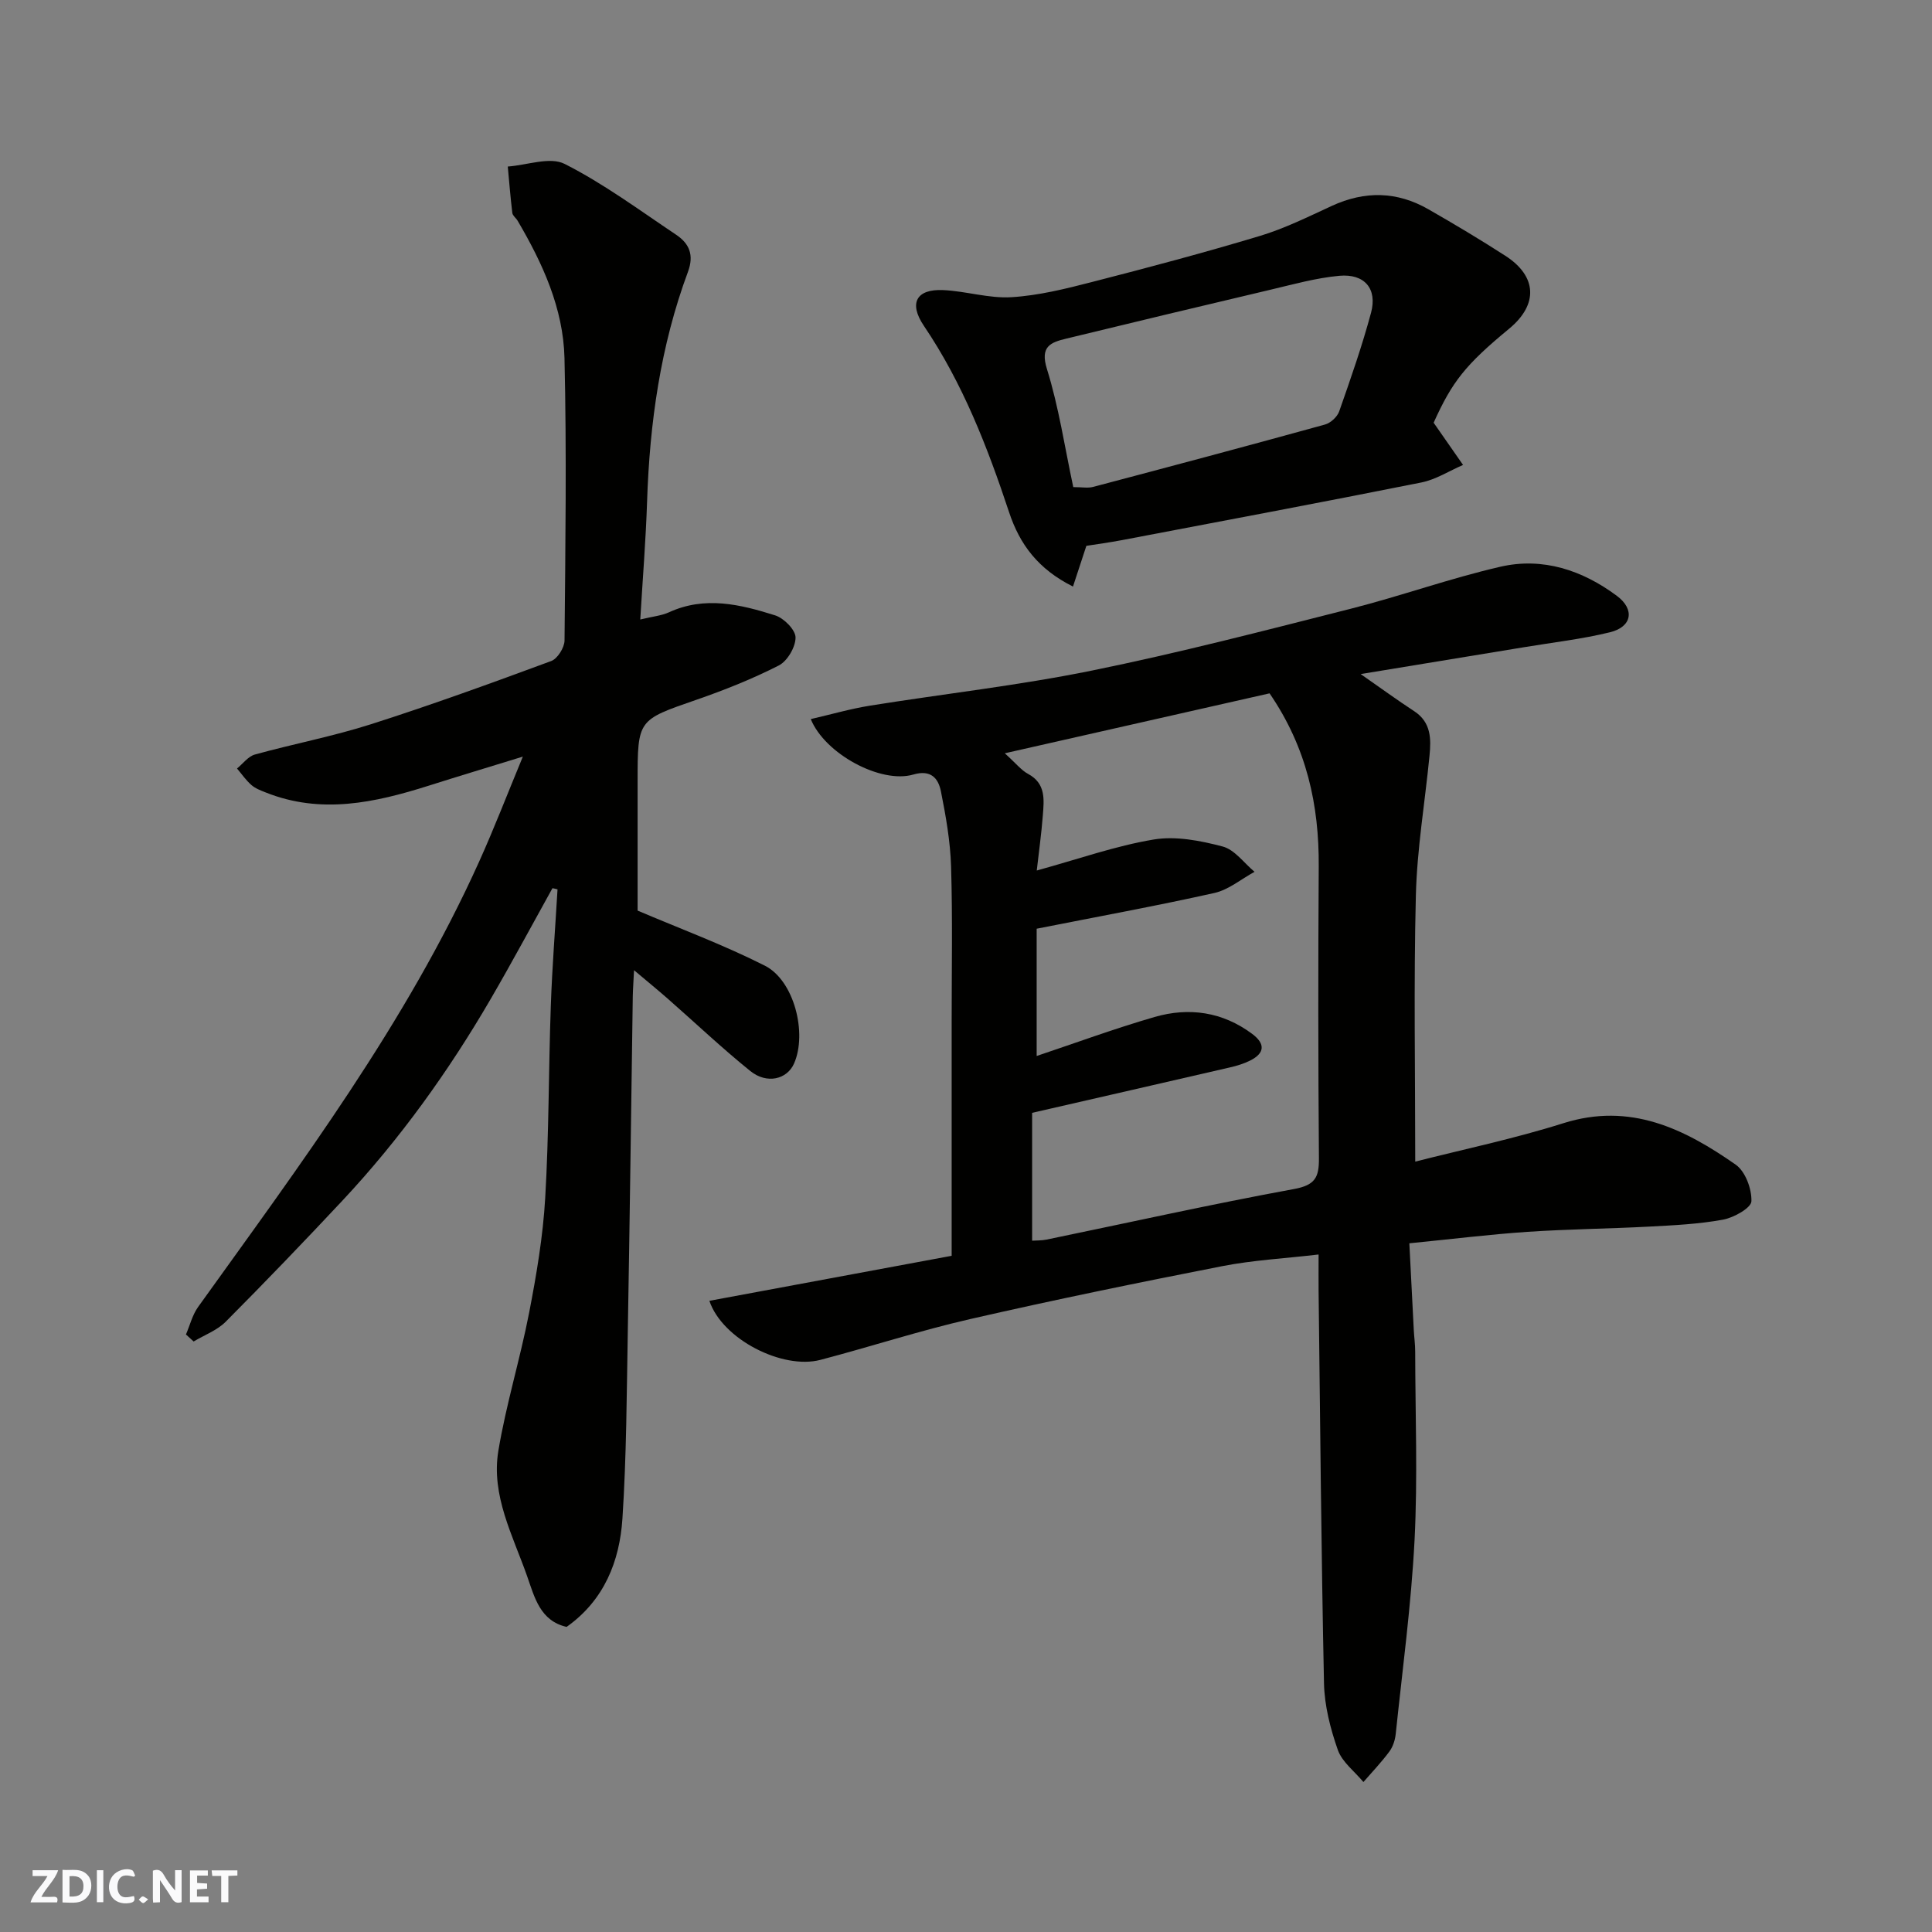
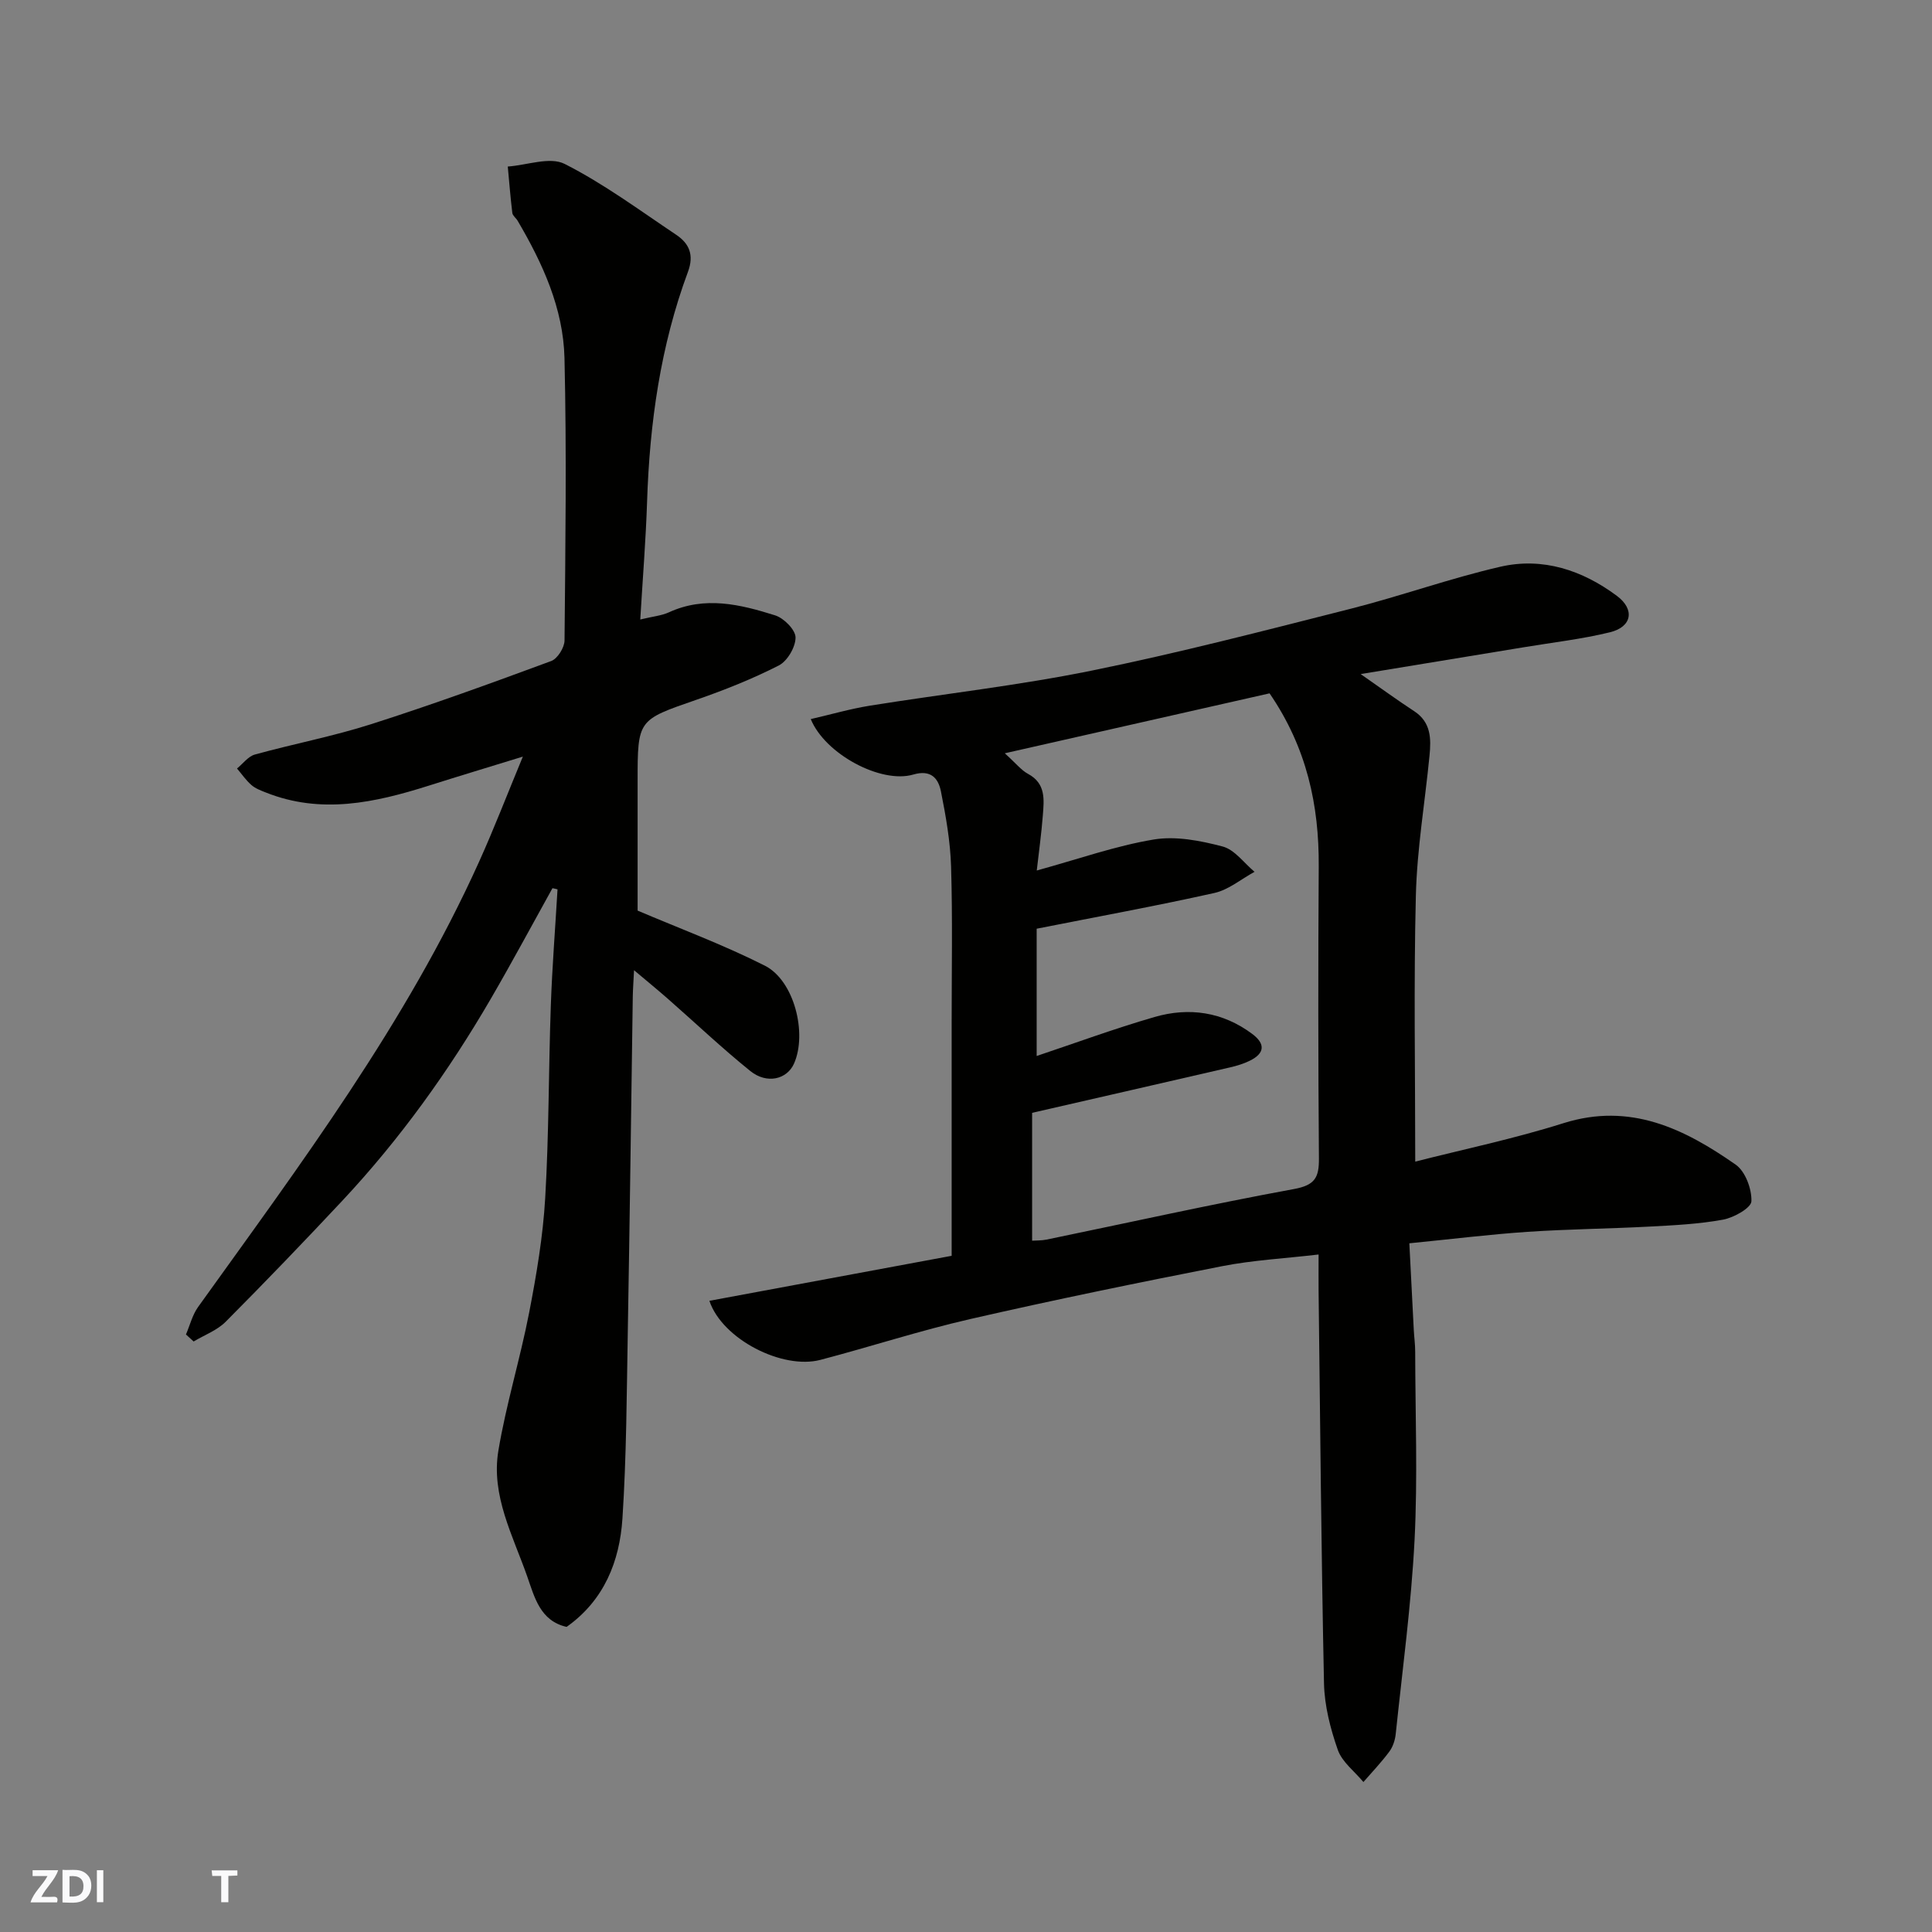
<svg xmlns="http://www.w3.org/2000/svg" enable-background="new 0 0 400 400" viewBox="0 0 400 400">
  <rect x="0" y="0" width="400" height="400" fill="#808080" stroke="none" />
  <g fill="#fafafb">
-     <path d="m37.59 393.81c-.92.31-1.52.05-2-.78-.7-1.2-1.52-2.34-2.47-3.78v4.59c-.55.03-.95.05-1.41.07-.03-.37-.06-.64-.06-.91 0-1.91 0-3.81 0-5.7 1.13-.41 1.77-.03 2.29.91.62 1.11 1.38 2.14 2.31 3.19v-4.2h1.35v6.61z" />
    <path d="m12.94 393.88v-6.75c1.9.19 3.93-.54 5.37 1.29.8 1.01.78 2.88.03 3.97-1.37 1.97-3.4 1.51-5.4 1.49m1.45-1.22c2.04.12 2.92-.58 2.89-2.21-.03-1.51-.98-2.19-2.89-2z" />
    <path d="m11.81 393.87h-5.49c.68-2.18 2.47-3.48 3.51-5.45h-3.08v-1.21h5.29c-.71 2.13-2.44 3.48-3.47 5.51.86 0 1.63.04 2.39-.01.79-.05 1.14.21.85 1.16" />
-     <path d="m39.33 393.86v-6.61h3.7v1.07h-2.22v1.52c.68.04 1.34.09 2.07.13v1.07c-.72.05-1.38.09-2.1.14v1.48h2.4v1.19h-3.85z" />
-     <path d="m27.71 388.56c-1.15-.3-2.46-.61-3.1.64-.37.73-.41 1.93-.06 2.67.63 1.35 1.99.93 3.17.68.35.94-.01 1.32-.93 1.46-1.62.25-3.05-.27-3.76-1.48-.73-1.24-.6-3.03.31-4.17.88-1.11 2.71-1.7 4-1.16.32.13.44.74.65 1.12-.1.08-.19.16-.28.24" />
    <path d="m49.15 387.24v1.07c-.59.02-1.17.05-1.87.08v5.44h-1.48v-5.44h-1.85c-.05-.4-.08-.73-.13-1.15z" />
    <path d="m20.06 387.21h1.33v6.62h-1.33z" />
-     <path d="m30.68 393.25c-.49.38-.8.79-1.05.76-.32-.05-.6-.45-.9-.7.26-.24.51-.64.8-.67.29-.04.62.3 1.15.61" />
  </g>
  <path d="m273 259.73c-7.06.83-13.61 1.17-19.98 2.42-17.42 3.41-34.82 6.98-52.12 10.94-10.45 2.39-20.68 5.74-31.06 8.46-7.81 2.05-20.29-4.24-22.97-12.23 17.02-3.16 33.91-6.3 50.16-9.32 0-16.48 0-32.55 0-48.62 0-10.66.2-21.34-.12-31.99-.16-5.2-1.08-10.42-2.1-15.54-.54-2.7-2.06-4.56-5.72-3.49-6.68 1.96-18.28-4.24-21.23-11.48 4.14-.95 8.12-2.11 12.19-2.77 15.33-2.46 30.8-4.18 45.99-7.27 18-3.66 35.81-8.29 53.63-12.81 10.4-2.64 20.54-6.3 30.99-8.7 8.77-2.01 16.97.73 24.1 6.04 3.77 2.81 3.12 6.42-1.42 7.53-5.84 1.43-11.86 2.11-17.81 3.1-11.04 1.82-22.08 3.63-33.82 5.56 4.24 2.95 7.6 5.41 11.08 7.68 3.53 2.31 3.52 5.74 3.17 9.26-.94 9.63-2.58 19.24-2.82 28.88-.46 18.25-.13 36.51-.13 55.12 9.78-2.5 20.4-4.71 30.69-7.96 13.82-4.35 25 1.14 35.66 8.59 2 1.4 3.34 5.04 3.25 7.58-.05 1.38-3.62 3.38-5.84 3.8-5 .92-10.14 1.17-15.23 1.44-8.43.45-16.88.52-25.3 1.09-7.86.53-15.7 1.51-24.45 2.37.3 5.89.6 11.93.92 17.98.08 1.48.29 2.96.29 4.45.02 13 .53 26.02-.13 38.99-.69 13.42-2.5 26.78-3.9 40.16-.13 1.25-.57 2.64-1.31 3.64-1.64 2.22-3.57 4.23-5.38 6.32-1.82-2.2-4.41-4.13-5.3-6.65-1.54-4.4-2.76-9.14-2.86-13.77-.57-27.09-.79-54.19-1.12-81.29-.02-2.28 0-4.57 0-7.51zm-58.35-79.5c8.62-2.37 16.3-5.1 24.22-6.42 4.58-.76 9.67.24 14.27 1.45 2.49.66 4.42 3.42 6.6 5.24-2.76 1.5-5.36 3.72-8.31 4.38-12.04 2.69-24.18 4.9-36.8 7.4v26.35c7.81-2.61 16.02-5.64 24.4-8.07 7.15-2.07 14.1-1.08 20.24 3.51 2.74 2.05 2.59 4-.47 5.52-1.29.64-2.72 1.08-4.13 1.4-13.45 3.11-26.9 6.18-40.98 9.41v26.47c.83-.06 1.95-.01 3.01-.23 17.06-3.52 34.07-7.32 51.19-10.46 4.38-.8 5.21-2.4 5.18-6.34-.16-20.15-.17-40.3-.04-60.45.08-12.7-2.47-24.59-10.18-35.84-17.68 4-35.61 8.06-54.82 12.41 2.33 2.1 3.4 3.5 4.81 4.26 3.72 1.99 3.32 5.33 3.07 8.57-.3 3.9-.85 7.79-1.26 11.44z" fill="#010100" />
  <path d="m114.38 183.89c-4.23 7.62-8.35 15.3-12.73 22.84-8.75 15.05-18.86 29.13-30.76 41.85-7.94 8.48-15.99 16.86-24.18 25.09-1.78 1.78-4.39 2.73-6.62 4.07-.53-.48-1.06-.97-1.59-1.45.82-1.91 1.33-4.04 2.51-5.69 21.22-29.59 43.1-58.76 58.19-92.21 3.08-6.82 5.77-13.82 9.05-21.74-7.01 2.16-13.26 4.04-19.47 6.01-11.15 3.53-22.32 5.99-33.79 1.4-1.04-.41-2.15-.83-2.96-1.55-1.12-.98-1.98-2.25-2.96-3.4 1.22-.99 2.3-2.5 3.69-2.89 7.99-2.21 16.18-3.76 24.06-6.28 12.55-4.01 24.94-8.51 37.3-13.08 1.31-.48 2.75-2.79 2.76-4.26.18-19.49.45-39-.01-58.48-.25-10.28-4.52-19.61-9.71-28.43-.33-.56-1.02-1.04-1.09-1.61-.39-3.19-.64-6.4-.94-9.6 3.98-.28 8.73-2.09 11.78-.54 8.1 4.1 15.5 9.59 23.09 14.67 2.69 1.8 3.74 4.16 2.43 7.68-5.69 15.33-7.93 31.31-8.46 47.59-.26 7.91-.9 15.81-1.41 24.38 2.58-.63 4.38-.78 5.92-1.48 7.47-3.44 14.82-1.64 22.02.63 1.8.57 4.2 2.99 4.21 4.57.01 1.98-1.69 4.89-3.47 5.8-5.49 2.8-11.28 5.1-17.11 7.12-12.07 4.18-12.12 4.06-12.12 16.85v26.78c8.66 3.69 17.75 7.06 26.34 11.4 6.08 3.07 8.81 13.99 6.05 20.26-1.45 3.29-5.63 4.32-9.06 1.55-5.89-4.75-11.4-9.98-17.1-14.98-2.07-1.82-4.21-3.56-6.97-5.89-.11 2.32-.23 3.87-.26 5.43-.34 23.1-.62 46.19-1.03 69.29-.23 12.93-.27 25.89-1.11 38.79-.58 8.87-3.78 16.94-11.56 22.45-5.47-1.23-6.64-6.13-8.16-10.46-2.96-8.44-7.51-16.74-5.97-26 1.6-9.61 4.51-19 6.37-28.58 1.52-7.85 2.87-15.81 3.33-23.78.78-13.24.69-26.52 1.16-39.78.28-8.04.92-16.07 1.39-24.1-.35-.1-.7-.17-1.05-.24z" fill="#010100" />
-   <path d="m296.82 87.52c2.45 3.52 4.27 6.13 6.09 8.74-2.87 1.24-5.63 3.03-8.63 3.63-20.61 4.12-41.26 7.99-61.9 11.92-2.69.51-5.41.88-7.46 1.2-1.03 3.14-1.85 5.64-2.77 8.43-7.2-3.6-11.02-8.7-13.24-15.42-4.47-13.48-9.59-26.67-17.63-38.56-3.19-4.72-1.55-7.66 4.02-7.4 4.72.22 9.46 1.76 14.12 1.47 5.6-.34 11.18-1.73 16.65-3.14 11.65-2.99 23.28-6.08 34.8-9.55 5.11-1.54 9.98-3.96 14.86-6.21 6.83-3.15 13.5-3.03 19.99.69 5.38 3.08 10.71 6.26 15.92 9.62 6.62 4.25 6.86 10.11.83 15.1-9.1 7.51-11.81 10.97-15.65 19.48zm-74.61 13.33c1.8 0 3.02.25 4.1-.04 16.02-4.23 32.03-8.5 48-12.91 1.18-.32 2.56-1.59 2.96-2.74 2.37-6.74 4.73-13.51 6.59-20.41 1.33-4.96-1.33-8.12-6.56-7.65-4.82.44-9.58 1.78-14.33 2.9-14.09 3.32-28.16 6.69-42.22 10.11-3.22.78-5.46 1.59-3.99 6.3 2.46 7.89 3.67 16.15 5.45 24.44z" fill="#010100" />
</svg>